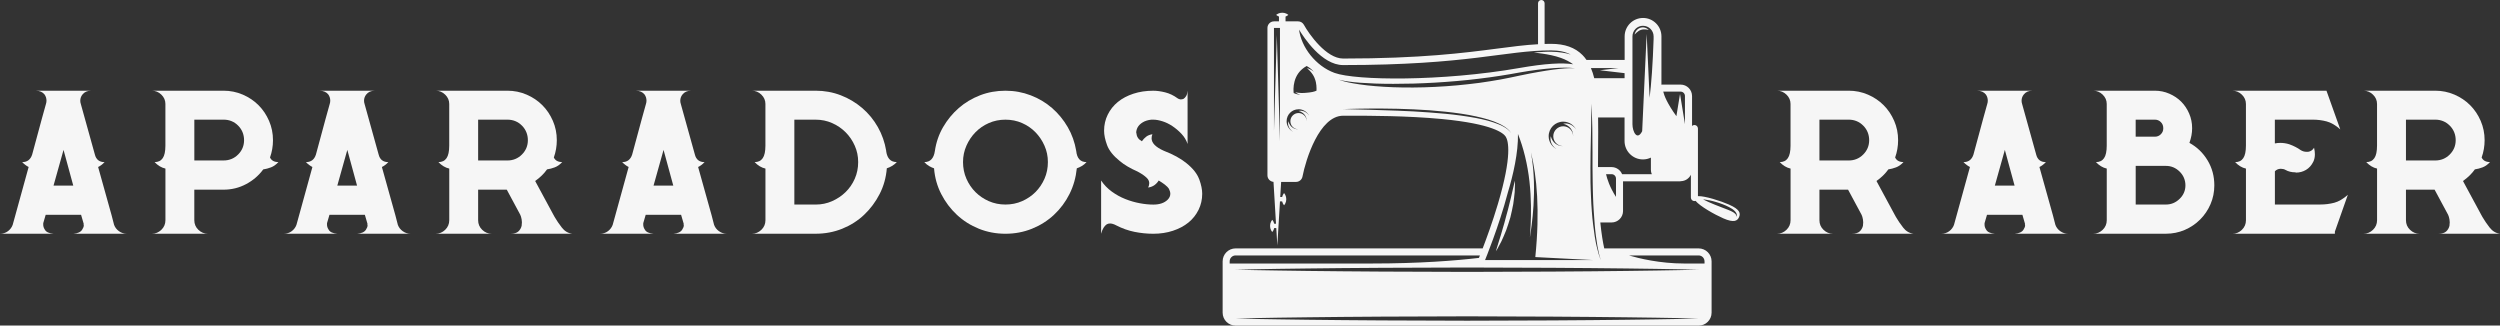
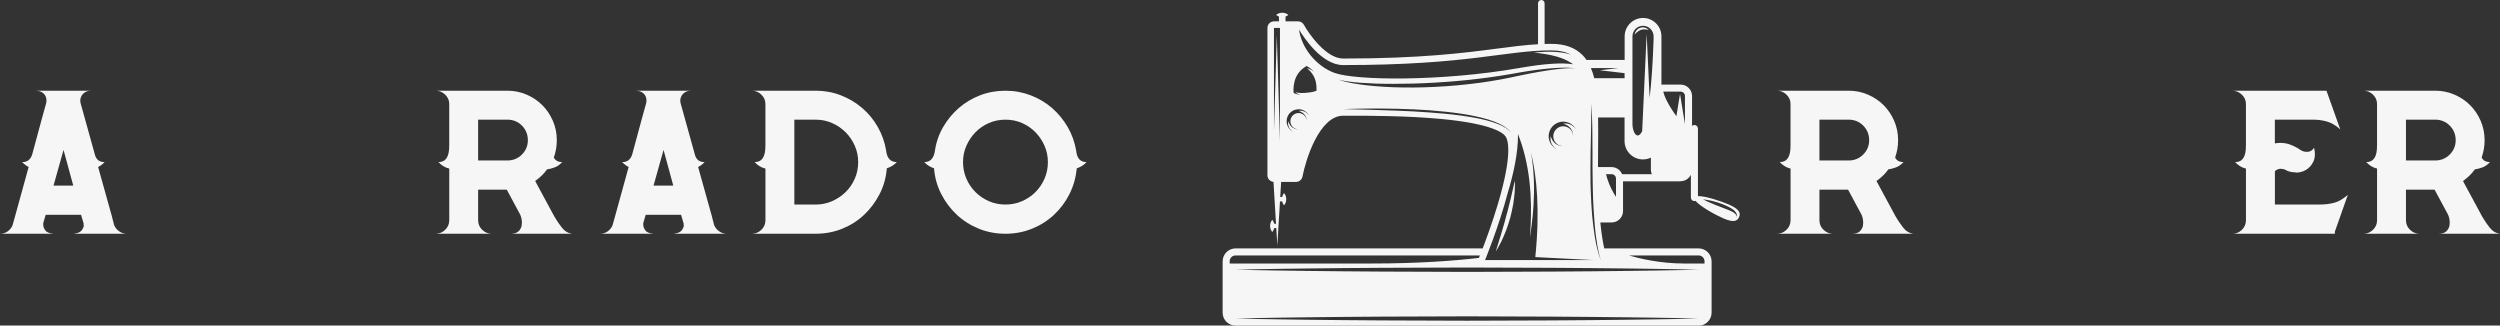
<svg xmlns="http://www.w3.org/2000/svg" id="Capa_2" data-name="Capa 2" viewBox="0 0 1095.3 142.63">
  <rect x="0" y="0" width="1095.3" height="142.63" fill="#333333" stroke="none" />
  <defs>
    <style> .cls-1 { fill: #f6f6f6; stroke-width: 0px; } </style>
  </defs>
  <g id="Capa_1-2" data-name="Capa 1">
    <g>
      <g>
        <path class="cls-1" d="m52.11,101.28c1.03.75,2.17,1.12,3.43,1.12h-23.33c1.9-.16,3.16-.75,3.79-1.78.47-.71.71-1.34.71-1.89,0-.24-.04-.47-.12-.71h.12l-.12-.24-1.07-3.67h-15.51l-1.07,3.67v.71c0,.71.24,1.42.71,2.13.55,1.03,1.82,1.62,3.79,1.78H0c1.34,0,2.51-.38,3.49-1.12s1.68-1.68,2.07-2.78l.95-3.43,6.04-21.91c-.95-.47-1.89-1.18-2.84-2.13,2.21,0,3.67-1.1,4.38-3.32l4.26-15.75,1.78-6.4c.16-.47.24-.95.24-1.42,0-1.03-.28-1.93-.83-2.72-.87-1.1-2.13-1.66-3.79-1.66h24.04c-1.58,0-2.8.55-3.67,1.66-.63.79-.95,1.7-.95,2.72,0,.47.08.95.24,1.42l1.78,6.4,4.38,15.75c.55,2.21,1.97,3.32,4.26,3.32-1.03,1.03-1.97,1.74-2.84,2.13l5.92,21.2,1.07,4.14c.4,1.11,1.11,2.03,2.13,2.78Zm-24.28-35.59l-4.38,15.63h8.65l-4.26-15.63Z" />
-         <path class="cls-1" d="m121.97,71.02c-1.03,1.11-2.11,1.88-3.26,2.31-1.14.43-2.27.73-3.38.89-1.97,2.68-4.48,4.84-7.52,6.45-3.04,1.62-6.34,2.43-9.89,2.43h-12.79v13.38c0,1.66.59,3.06,1.78,4.2,1.18,1.15,2.57,1.72,4.15,1.72h-24.51c1.58,0,2.96-.57,4.15-1.72,1.18-1.14,1.78-2.55,1.78-4.2v-22.62c-1.74-.39-3.32-1.34-4.74-2.84,1.58,0,2.76-.57,3.55-1.72.79-1.15,1.18-2.98,1.18-5.51v-18.24c0-1.58-.59-2.94-1.78-4.09-1.18-1.15-2.57-1.72-4.15-1.72h31.38c3,0,5.82.57,8.47,1.72,2.64,1.14,4.93,2.68,6.87,4.62,1.93,1.93,3.47,4.22,4.62,6.87,1.15,2.65,1.72,5.47,1.72,8.47,0,2.61-.43,5.13-1.3,7.58.63,1.34,1.86,2.01,3.67,2.01Zm-17.65-3.32c1.74-1.74,2.61-3.83,2.61-6.28s-.87-4.66-2.61-6.4-3.87-2.6-6.39-2.6h-12.79v17.88h12.79c2.53,0,4.66-.87,6.39-2.61Z" />
-         <path class="cls-1" d="m176.44,101.28c1.03.75,2.17,1.12,3.43,1.12h-23.33c1.9-.16,3.16-.75,3.79-1.78.47-.71.71-1.34.71-1.89,0-.24-.04-.47-.12-.71h.12l-.12-.24-1.07-3.67h-15.51l-1.07,3.67v.71c0,.71.24,1.42.71,2.13.55,1.03,1.82,1.62,3.79,1.78h-23.45c1.34,0,2.51-.38,3.49-1.12s1.68-1.68,2.07-2.78l.95-3.43,6.04-21.91c-.95-.47-1.89-1.18-2.84-2.13,2.21,0,3.67-1.1,4.38-3.32l4.26-15.75,1.78-6.4c.16-.47.24-.95.24-1.42,0-1.03-.28-1.93-.83-2.72-.87-1.1-2.13-1.66-3.79-1.66h24.04c-1.58,0-2.8.55-3.67,1.66-.63.79-.95,1.7-.95,2.72,0,.47.08.95.24,1.42l1.78,6.4,4.38,15.75c.55,2.21,1.97,3.32,4.26,3.32-1.03,1.03-1.97,1.74-2.84,2.13l5.92,21.2,1.07,4.14c.4,1.11,1.11,2.03,2.13,2.78Zm-24.28-35.59l-4.38,15.63h8.65l-4.26-15.63Z" />
        <path class="cls-1" d="m246.13,99.68c1.22,1.58,2.74,2.49,4.56,2.72h-27c1.58,0,2.72-.34,3.43-1.01.71-.67,1.18-1.48,1.42-2.43.08-.55.12-1.07.12-1.54,0-.4-.04-.83-.12-1.3-.16-.87-.36-1.54-.59-2.01l-5.92-11.01h-12.55v13.38c0,1.66.59,3.06,1.78,4.2,1.18,1.15,2.57,1.72,4.15,1.72h-24.51c1.58,0,2.96-.57,4.15-1.72,1.18-1.14,1.78-2.55,1.78-4.2v-22.62c-1.74-.39-3.32-1.34-4.74-2.84,1.58,0,2.76-.57,3.55-1.72.79-1.15,1.18-2.98,1.18-5.51v-18.24c0-1.58-.59-2.94-1.78-4.09-1.18-1.15-2.57-1.72-4.15-1.72h31.38c3,0,5.82.57,8.47,1.72,2.64,1.14,4.93,2.68,6.87,4.62,1.93,1.93,3.47,4.22,4.62,6.87,1.15,2.65,1.72,5.47,1.72,8.47,0,2.61-.43,5.13-1.3,7.58.63,1.34,1.86,2.01,3.67,2.01-1.03,1.11-2.11,1.88-3.26,2.31-1.14.43-2.27.73-3.38.89-1.34,1.89-3.08,3.59-5.21,5.09l7.93,14.68.59,1.07c.87,1.5,1.91,3.04,3.14,4.62Zm-23.86-29.37c2.53,0,4.66-.87,6.39-2.61,1.74-1.74,2.61-3.83,2.61-6.28s-.87-4.66-2.61-6.4-3.87-2.6-6.39-2.6h-12.79v17.88h12.79Z" />
        <path class="cls-1" d="m314.99,101.28c1.03.75,2.17,1.12,3.43,1.12h-23.33c1.9-.16,3.16-.75,3.79-1.78.47-.71.71-1.34.71-1.89,0-.24-.04-.47-.12-.71h.12l-.12-.24-1.07-3.67h-15.51l-1.07,3.67v.71c0,.71.24,1.42.71,2.13.55,1.03,1.82,1.62,3.79,1.78h-23.45c1.34,0,2.51-.38,3.49-1.12s1.68-1.68,2.07-2.78l.95-3.43,6.04-21.91c-.95-.47-1.89-1.18-2.84-2.13,2.21,0,3.67-1.1,4.38-3.32l4.26-15.75,1.78-6.4c.16-.47.24-.95.24-1.42,0-1.03-.28-1.93-.83-2.72-.87-1.1-2.13-1.66-3.79-1.66h24.04c-1.58,0-2.8.55-3.67,1.66-.63.79-.95,1.7-.95,2.72,0,.47.08.95.24,1.42l1.78,6.4,4.38,15.75c.55,2.21,1.97,3.32,4.26,3.32-1.03,1.03-1.97,1.74-2.84,2.13l5.92,21.2,1.07,4.14c.4,1.11,1.11,2.03,2.13,2.78Zm-24.28-35.59l-4.38,15.63h8.65l-4.26-15.63Z" />
        <path class="cls-1" d="m392.91,71.02c-1.18,1.26-2.65,2.17-4.38,2.72-.32,4.03-1.36,7.78-3.14,11.25s-4.05,6.51-6.81,9.12c-2.76,2.61-5.96,4.64-9.59,6.1-3.63,1.46-7.5,2.19-11.61,2.19h-27.95c1.58,0,2.96-.57,4.15-1.72,1.18-1.14,1.78-2.55,1.78-4.2v-22.62c-1.74-.39-3.32-1.34-4.74-2.84,1.58,0,2.76-.57,3.55-1.72.79-1.15,1.18-2.98,1.18-5.51v-18.24c0-1.58-.59-2.94-1.78-4.09-1.18-1.15-2.57-1.72-4.15-1.72h27.95c3.87,0,7.54.67,11.01,2.01s6.59,3.2,9.36,5.57,5.05,5.15,6.87,8.35c1.82,3.2,3.04,6.69,3.67,10.48v.24c.47,3.08,2.01,4.62,4.62,4.62Zm-28.36,17.11c2.25-.99,4.22-2.31,5.92-3.97,1.7-1.66,3.04-3.61,4.03-5.86s1.48-4.68,1.48-7.28-.49-4.91-1.48-7.16-2.33-4.22-4.03-5.92c-1.7-1.7-3.67-3.04-5.92-4.03-2.25-.99-4.64-1.48-7.17-1.48h-9.36v37.19h9.36c2.53,0,4.91-.49,7.17-1.48Z" />
        <path class="cls-1" d="m476.03,71.02c-.63.71-1.32,1.28-2.07,1.72s-1.48.77-2.19,1.01c-.4,4.03-1.46,7.78-3.2,11.25s-4.01,6.51-6.81,9.12-6.02,4.64-9.65,6.1c-3.63,1.46-7.5,2.19-11.61,2.19s-7.97-.73-11.61-2.19c-3.63-1.46-6.85-3.49-9.65-6.1s-5.09-5.65-6.87-9.12-2.82-7.22-3.14-11.25c-.71-.24-1.44-.57-2.19-1.01s-1.44-1.01-2.07-1.72c2.61,0,4.15-1.62,4.62-4.86.55-3.79,1.76-7.28,3.61-10.48,1.86-3.2,4.15-5.98,6.87-8.35s5.82-4.22,9.3-5.57c3.47-1.34,7.18-2.01,11.13-2.01s7.56.67,11.07,2.01,6.63,3.2,9.36,5.57,5.01,5.15,6.87,8.35c1.85,3.2,3.1,6.69,3.73,10.48.32,3.24,1.82,4.86,4.5,4.86Zm-28.24,17.11c2.25-.99,4.2-2.31,5.86-3.97,1.66-1.66,2.98-3.61,3.97-5.86s1.48-4.68,1.48-7.28-.49-4.91-1.48-7.16-2.31-4.22-3.97-5.92c-1.66-1.7-3.61-3.04-5.86-4.03-2.25-.99-4.68-1.48-7.28-1.48s-5.03.49-7.28,1.48c-2.25.99-4.2,2.33-5.86,4.03-1.66,1.7-2.98,3.67-3.97,5.92s-1.48,4.64-1.48,7.16.49,5.03,1.48,7.28,2.31,4.2,3.97,5.86,3.61,2.98,5.86,3.97,4.68,1.48,7.28,1.48,5.03-.49,7.28-1.48Z" />
-         <path class="cls-1" d="m525.41,78.54c.87,2.41,1.3,4.52,1.3,6.34,0,2.53-.53,4.88-1.6,7.05-1.07,2.17-2.55,4.03-4.44,5.57-1.9,1.54-4.16,2.74-6.81,3.61-2.64.87-5.51,1.3-8.59,1.3-2.76,0-5.51-.28-8.23-.83-2.72-.55-5.39-1.5-7.99-2.84-1.03-.55-1.93-.83-2.72-.83-.55,0-1.03.12-1.42.35-1.1.71-1.93,2.09-2.49,4.15v-23.33c1.26,1.9,2.82,3.51,4.68,4.86s3.83,2.43,5.92,3.26c2.09.83,4.2,1.44,6.34,1.84s4.11.59,5.92.59c2.76,0,4.85-.71,6.28-2.13.79-.79,1.18-1.66,1.18-2.61,0-.63-.2-1.34-.59-2.13-.39-.63-1.01-1.26-1.84-1.9-.83-.63-1.72-1.22-2.66-1.78-.47.79-1.09,1.46-1.84,2.01-.75.55-1.68.91-2.78,1.07.32-.63.47-1.26.47-1.89s-.2-1.22-.59-1.78c-.79-1.03-2.29-2.13-4.5-3.32-3.24-1.42-5.84-2.96-7.82-4.62-2.84-2.29-4.7-4.62-5.57-6.99-.87-2.37-1.3-4.46-1.3-6.28,0-2.53.53-4.88,1.6-7.05s2.55-4.03,4.44-5.57c1.89-1.54,4.16-2.74,6.81-3.61,2.65-.87,5.55-1.3,8.7-1.3,1.58,0,3.32.24,5.21.71,1.89.47,3.71,1.34,5.45,2.61.32.24.71.39,1.18.47h.35c.32,0,.67-.08,1.07-.24.39-.24.77-.63,1.12-1.18.36-.55.57-1.34.65-2.37v23.33c-.55-1.66-1.44-3.14-2.66-4.44s-2.55-2.43-3.97-3.38c-1.42-.95-2.88-1.66-4.38-2.13s-2.84-.71-4.03-.71h-.83c-1.5.16-2.76.55-3.79,1.18-1.03.63-1.78,1.38-2.25,2.25-.4.79-.59,1.54-.59,2.25,0,.16.04.32.12.47.08.95.47,1.78,1.18,2.49.47.32.87.59,1.18.83.55-.79,1.18-1.46,1.9-2.01s1.62-.91,2.72-1.07c-.24.55-.36,1.14-.36,1.78,0,2.05,1.78,3.87,5.33,5.45,4.11,1.58,7.42,3.39,9.95,5.45,2.84,2.29,4.7,4.64,5.57,7.05Z" />
      </g>
      <g>
        <path class="cls-1" d="m833.78,99.68c1.22,1.58,2.74,2.49,4.56,2.72h-27c1.58,0,2.72-.34,3.43-1.01.71-.67,1.18-1.48,1.42-2.43.08-.55.12-1.07.12-1.54,0-.4-.04-.83-.12-1.3-.16-.87-.36-1.54-.59-2.01l-5.92-11.01h-12.55v13.38c0,1.66.59,3.06,1.78,4.2,1.18,1.15,2.57,1.72,4.15,1.72h-24.51c1.58,0,2.96-.57,4.15-1.72,1.18-1.14,1.78-2.55,1.78-4.2v-22.62c-1.74-.39-3.32-1.34-4.74-2.84,1.58,0,2.76-.57,3.55-1.72.79-1.14,1.18-2.98,1.18-5.51v-18.24c0-1.58-.59-2.94-1.78-4.09-1.18-1.15-2.57-1.72-4.15-1.72h31.38c3,0,5.82.57,8.47,1.72,2.64,1.14,4.93,2.68,6.87,4.62,1.93,1.93,3.47,4.22,4.62,6.87,1.15,2.65,1.72,5.47,1.72,8.47,0,2.61-.43,5.13-1.3,7.58.63,1.34,1.86,2.01,3.67,2.01-1.03,1.11-2.11,1.88-3.26,2.31-1.14.43-2.27.73-3.38.89-1.34,1.89-3.08,3.59-5.21,5.09l7.93,14.68.59,1.07c.87,1.5,1.91,3.04,3.14,4.62Zm-23.86-29.37c2.53,0,4.66-.87,6.39-2.61,1.74-1.74,2.61-3.83,2.61-6.28s-.87-4.66-2.61-6.39c-1.74-1.74-3.87-2.61-6.39-2.61h-12.79v17.88h12.79Z" />
-         <path class="cls-1" d="m902.64,101.28c1.03.75,2.17,1.12,3.43,1.12h-23.33c1.89-.16,3.16-.75,3.79-1.78.47-.71.71-1.34.71-1.89,0-.24-.04-.47-.12-.71h.12l-.12-.24-1.07-3.67h-15.51l-1.07,3.67v.71c0,.71.24,1.42.71,2.13.55,1.03,1.82,1.62,3.79,1.78h-23.45c1.34,0,2.51-.38,3.49-1.12s1.68-1.68,2.07-2.78l.95-3.43,6.04-21.91c-.95-.47-1.89-1.18-2.84-2.13,2.21,0,3.67-1.1,4.38-3.32l4.26-15.75,1.78-6.4c.16-.47.24-.95.24-1.42,0-1.03-.28-1.93-.83-2.72-.87-1.1-2.13-1.66-3.79-1.66h24.04c-1.58,0-2.8.55-3.67,1.66-.63.79-.95,1.7-.95,2.72,0,.47.08.95.24,1.42l1.78,6.4,4.38,15.75c.55,2.21,1.97,3.32,4.26,3.32-1.03,1.03-1.97,1.74-2.84,2.13l5.92,21.2,1.07,4.14c.4,1.11,1.11,2.03,2.13,2.78Zm-24.28-35.59l-4.38,15.63h8.65l-4.26-15.63Z" />
-         <path class="cls-1" d="m967.18,70.25c1.97,3.28,2.96,6.93,2.96,10.95,0,2.92-.55,5.66-1.66,8.23s-2.62,4.82-4.56,6.75c-1.93,1.93-4.18,3.45-6.75,4.56-2.57,1.1-5.31,1.66-8.23,1.66h-31.86c1.58,0,2.96-.57,4.15-1.72,1.18-1.14,1.78-2.55,1.78-4.2v-22.62c-1.74-.39-3.32-1.34-4.74-2.84,1.58,0,2.76-.57,3.55-1.72.79-1.14,1.18-2.98,1.18-5.51v-18.24c0-1.58-.59-2.94-1.78-4.09-1.18-1.15-2.57-1.72-4.15-1.72h27c2.21,0,4.32.43,6.34,1.3,2.01.87,3.75,2.03,5.21,3.49,1.46,1.46,2.62,3.2,3.49,5.21s1.3,4.12,1.3,6.34v.24c0,1.97-.39,4.07-1.18,6.28,3.32,1.82,5.96,4.36,7.93,7.64Zm-23.09-10.36c1.03,0,1.9-.35,2.61-1.07.71-.71,1.07-1.54,1.07-2.49v-.24c0-1.03-.36-1.89-1.07-2.6-.71-.71-1.58-1.07-2.61-1.07h-8.41v7.46h8.41Zm10.84,27.24c1.7-1.66,2.55-3.63,2.55-5.92s-.85-4.38-2.55-6.04c-1.7-1.66-3.69-2.49-5.98-2.49h-13.26v16.93h13.26c2.29,0,4.28-.83,5.98-2.49Z" />
        <path class="cls-1" d="m1022.66,88.84c1.93-.51,3.93-1.68,5.98-3.49l-5.68,16.11v.95h-44.88c1.58,0,2.96-.57,4.14-1.72,1.18-1.14,1.78-2.55,1.78-4.2v-22.62c-1.74-.39-3.32-1.34-4.74-2.84,1.58,0,2.76-.57,3.55-1.72.79-1.14,1.18-2.98,1.18-5.51v-18.24c0-1.58-.59-2.94-1.78-4.09-1.18-1.15-2.57-1.72-4.14-1.72h41.21l6.04,16.93c-2.05-1.82-4.05-2.98-5.98-3.49-1.93-.51-3.97-.77-6.1-.77h-16.58v10.42c.79-.16,1.58-.24,2.37-.24,1.34,0,2.64.2,3.91.59,1.97.71,3.67,1.58,5.09,2.61.79.47,1.62.71,2.49.71h.71c1.11-.16,1.97-.75,2.61-1.78.24,1.03.36,1.97.36,2.84,0,1.26-.24,2.37-.71,3.32-.79,1.58-1.86,2.76-3.2,3.55s-2.8,1.18-4.38,1.18c-.08,0-.16-.04-.24-.12-1.66,0-3.12-.35-4.38-1.07-.55-.32-1.18-.47-1.89-.47h-.47c-.87.08-1.62.43-2.25,1.07v14.57h19.9c2.13,0,4.17-.26,6.1-.77Z" />
        <path class="cls-1" d="m1090.75,99.68c1.22,1.58,2.74,2.49,4.56,2.72h-27c1.58,0,2.72-.34,3.43-1.01.71-.67,1.18-1.48,1.42-2.43.08-.55.12-1.07.12-1.54,0-.4-.04-.83-.12-1.3-.16-.87-.36-1.54-.59-2.01l-5.92-11.01h-12.55v13.38c0,1.66.59,3.06,1.78,4.2,1.18,1.15,2.57,1.72,4.14,1.72h-24.51c1.58,0,2.96-.57,4.15-1.72,1.18-1.14,1.78-2.55,1.78-4.2v-22.62c-1.74-.39-3.32-1.34-4.74-2.84,1.58,0,2.76-.57,3.55-1.72.79-1.14,1.18-2.98,1.18-5.51v-18.24c0-1.58-.59-2.94-1.78-4.09-1.18-1.15-2.57-1.72-4.15-1.72h31.38c3,0,5.82.57,8.47,1.72,2.64,1.14,4.93,2.68,6.87,4.62,1.93,1.93,3.47,4.22,4.62,6.87,1.14,2.65,1.72,5.47,1.72,8.47,0,2.61-.43,5.13-1.3,7.58.63,1.34,1.86,2.01,3.67,2.01-1.03,1.11-2.11,1.88-3.26,2.31-1.14.43-2.27.73-3.38.89-1.34,1.89-3.08,3.59-5.21,5.09l7.93,14.68.59,1.07c.87,1.5,1.92,3.04,3.14,4.62Zm-23.86-29.37c2.53,0,4.66-.87,6.39-2.61s2.61-3.83,2.61-6.28-.87-4.66-2.61-6.39c-1.74-1.74-3.87-2.61-6.39-2.61h-12.79v17.88h12.79Z" />
      </g>
      <g>
        <path class="cls-1" d="m757.62,89.67c-3.75-1.64-10.62-3.86-13.72-3.74v-29.63c0-.85-.69-1.54-1.54-1.54-.4,0-.76.16-1.04.41v-13.11c0-2.75-2.24-5-5-5h-8c-.14,0-.27.03-.41.04V15.93c0-4.45-3.62-8.06-8.06-8.06s-8.06,3.62-8.06,8.06v10.32h-16.47c-.08,0-.16,0-.24.01-.53-.76-1.1-1.49-1.75-2.14-3.28-3.3-7.77-4.91-13.75-4.91-.96,0-1.91.01-2.86.04V1.44c0-.8-.64-1.44-1.44-1.44s-1.44.64-1.44,1.44v17.94c-5.69.31-11.3,1.05-17.97,1.92-14.05,1.84-33.29,4.35-67.41,4.35-7.42,0-14.94-10.69-17.21-14.8-.51-.92-1.47-1.49-2.52-1.49h-5.51v-2.11c.14-.05.27-.1.39-.17.5-.23.83-.55.83-.55,0,0-.33-.32-.83-.55-.5-.25-1.16-.41-1.83-.41-.66,0-1.33.15-1.83.41-.5.23-.83.55-.83.55,0,0,.33.32.83.55.12.06.25.12.39.17v2.11h-2.17c-1.59,0-2.88,1.29-2.88,2.88v64.58c0,1.51,1.17,2.74,2.65,2.86l1.1,18.33h-.79c-.07-.32-.17-.61-.3-.87-.23-.5-.55-.83-.55-.83,0,0-.32.33-.55.83-.25.5-.41,1.16-.41,1.83,0,.66.15,1.33.41,1.83.23.5.55.83.55.83,0,0,.32-.33.55-.83.13-.25.23-.55.3-.87h.91l.46,7.62,1.16-19.32h.95c.07.32.17.61.3.87.23.5.55.83.55.83,0,0,.32-.33.55-.83.26-.5.41-1.16.41-1.83,0-.66-.16-1.33-.41-1.83-.23-.5-.55-.83-.55-.83,0,0-.32.33-.55.83-.13.25-.23.55-.3.87h-.84l.4-6.61h6.52c1.38,0,2.57-.98,2.83-2.34,1.42-7.41,7.38-26.66,17.83-26.66h1.76s2.35,0,2.35,0c6.57,0,24.01,0,39.14,1.45,22.21,2.13,26.97,6.13,27.98,7.75,1.09,1.74,2.92,8.09-3.46,29.53-2.31,7.77-4.99,15.07-6.65,19.4h-108.26c-3.12,0-5.67,2.54-5.67,5.67v22.49c0,3.12,2.54,5.67,5.67,5.67h202.88c3.12,0,5.67-2.54,5.67-5.67v-22.49c0-3.12-2.54-5.67-5.67-5.67h-41.36c-.54-2.39-1.19-6.05-1.72-11.36h4.95c2.75,0,5-2.24,5-5v-13.03h24.99c.15,0,.28-.03.42-.06,1.91-.07,3.54-1.2,4.32-2.83v10.01c0,.85.69,1.54,1.54,1.54.18,0,.35-.04.51-.09,1.92,2.36,8.34,5.99,12.14,7.65,4.73,2.07,6.19,1.11,6.91-.53.72-1.64.43-3.37-4.3-5.44Zm-49.62-11.45v8.04c-2.76-4.23-3.9-7.95-4.36-9.95h2.44c1.06,0,1.91.86,1.91,1.91Zm38.79,36.27v.96h-8.88c-10.72,0-19.94-2.27-24.26-3.54h30.55c1.43,0,2.58,1.16,2.58,2.58Zm-205.46-2.58h107.05c-.24.59-.37.93-.38.95-.02.04-.02.09-.04.13-10.01,1.18-25.81,2.46-47.14,2.46h-62.08v-.96c0-1.43,1.16-2.58,2.58-2.58ZM719.84,11.3c2.56,0,4.64,2.08,4.64,4.64v1.19c-.37,11.14-1,19.51-1.75,25.74l-1.29-28.02-1.97,42.63c-2.21,4.36-4.26.18-4.26-3.06V15.93c0-2.56,2.08-4.64,4.64-4.64Zm-21.18,86.96c.15,1.84.35,3.58.55,5.18.22,1.6.43,3.06.65,4.35.23,1.29.46,2.41.68,3.32.23.91.42,1.63.58,2.1.15.48.26.73.26.73,0,0-.49-.97-1.02-2.78-.27-.91-.55-2.02-.85-3.3-.14-.64-.28-1.33-.43-2.05-.13-.73-.26-1.49-.4-2.29-.24-1.6-.5-3.34-.71-5.18-.22-1.84-.42-3.79-.56-5.81-.07-1.01-.14-2.04-.21-3.08-.05-1.04-.1-2.09-.15-3.15-.12-2.12-.15-4.28-.22-6.44-.04-4.32-.02-8.63.04-12.67.08-4.04.15-7.81.22-11.04.04-3.23.09-5.92.06-7.81-.03-1.89-.04-2.96-.04-2.96,0,0,.43,4.3.52,10.77.04,3.23.09,7.01.08,11.04-.02,4.04,0,8.34.08,12.65.06,2.15.06,4.3.16,6.42.04,1.06.08,2.11.12,3.14.06,1.04.12,2.06.18,3.06.13,2.01.26,3.96.42,5.8Zm-18.65,42.12c-11.89.04-24.57.08-37.25.13-12.68-.04-25.36-.09-37.25-.13-11.89-.03-22.98-.21-32.49-.29-9.51-.09-17.43-.28-22.98-.35-5.55-.12-8.72-.19-8.72-.19,0,0,3.17-.07,8.72-.19,5.55-.08,13.47-.27,22.98-.35,9.51-.08,20.6-.26,32.49-.29,11.89-.04,24.57-.08,37.25-.13,12.68.04,25.36.09,37.25.13,11.89.04,22.98.21,32.49.29,9.51.09,17.44.27,22.98.35,5.55.12,8.72.19,8.72.19,0,0-3.17.07-8.72.19-5.55.08-13.47.27-22.98.35-9.51.08-20.6.26-32.49.29Zm55.47-22.03c-5.55.08-13.47.27-22.98.35-9.51.08-20.6.26-32.49.29-11.89.04-24.57.08-37.25.13-12.68-.04-25.36-.09-37.25-.13-11.89-.03-22.98-.21-32.49-.29-9.51-.09-17.43-.28-22.98-.35-5.55-.12-8.72-.19-8.72-.19,0,0,3.17-.07,8.72-.19,5.55-.08,13.47-.27,22.98-.35,9.51-.08,20.6-.26,32.49-.29,11.89-.04,24.57-.08,37.25-.13,12.68.04,25.36.09,37.25.13,11.89.04,22.98.21,32.49.29,9.51.09,17.44.27,22.98.35,5.55.12,8.72.19,8.72.19,0,0-3.17.07-8.72.19Zm-89.11-66.7c-1.99-.39-4.11-.69-6.3-1.01-4.38-.61-9.09-1.04-13.8-1.37-4.71-.37-9.44-.61-13.87-.77-4.43-.16-8.57-.32-12.12-.4-7.1-.18-11.83-.3-11.83-.3,0,0,1.18-.03,3.25-.1,2.07-.04,5.03-.13,8.58-.14,3.55,0,7.7-.02,12.14.1,4.44.13,9.18.32,13.91.65,4.73.37,9.45.85,13.85,1.5,2.2.33,4.32.7,6.32,1.15,2,.42,3.87.92,5.58,1.42,1.7.54,3.25,1.09,4.55,1.73.33.16.64.31.95.45.3.16.58.33.85.49.56.3,1.03.63,1.44.95.44.29.77.62,1.06.9.14.14.28.27.4.39.11.13.2.26.28.37.33.45.5.69.5.69,0,0-.19-.23-.54-.66-.09-.1-.18-.23-.3-.35-.13-.11-.27-.23-.42-.36-.3-.26-.64-.57-1.09-.84-.42-.29-.9-.6-1.46-.87-.28-.14-.56-.3-.86-.44-.31-.13-.63-.27-.96-.4-1.32-.56-2.87-1.04-4.56-1.54-1.71-.45-3.57-.89-5.57-1.25Zm-73.19-21.26c.2.17.4.33.56.53l.52.56c.18.18.3.41.46.59.15.2.31.38.42.6l.38.63.32.65c.12.21.18.45.26.67.08.22.17.45.23.68.06.23.15.46.18.7.11.47.16.95.22,1.42.04.48.07.96.07,1.44,0,.24-.01.48-.02.72,0,.05,0,.11-.01.16-.54.23-1.11.42-1.72.55-.4.09-.8.15-1.21.2-.4.06-.83.11-1.21.13h-.08c-.18.02-.4.04-.6.06-.21.02-.42.03-.63.05-.42.02-.84.01-1.27.01-.85-.02-1.69-.11-2.56-.32.66.53,1.47.9,2.3,1.16-.96-.13-2.04-.37-3-.81-.17-1.38-.69-8.39,5.69-11.85,1.38.75,2.42,1.66,3.23,2.63-.08-.07-.15-.15-.24-.22-.22-.17-.43-.36-.67-.5l-.71-.41c-.47-.27-1.01-.42-1.5-.6l.59.54Zm-4.27,17.46c2.02,0,3.77,1.15,4.64,2.83-.35-.56-.79-1.02-1.25-1.34-.45-.33-.92-.55-1.34-.66-.42-.14-.8-.16-1.11-.18-.32,0-.55.03-.7.06-.16.03-.24.05-.24.05,0,0,.08.02.23.07.16.03.37.12.63.22.51.22,1.2.63,1.75,1.3.55.67.96,1.6.95,2.6,0,.06,0,.13,0,.2-.05-1.93-1.62-3.48-3.56-3.48s-3.57,1.6-3.57,3.57,1.5,3.45,3.38,3.55c-.04,0-.08.01-.12.01-.46,0-.96-.09-1.4-.26-.44-.18-.84-.41-1.17-.69-.67-.56-1.08-1.24-1.3-1.75-.09-.26-.19-.47-.22-.63-.05-.15-.07-.23-.07-.23,0,0-.02.08-.05.24-.03.16-.06.39-.06.7.01.6.17,1.54.84,2.45.32.45.76.89,1.32,1.24-1.66-.87-2.8-2.62-2.8-4.63,0-2.89,2.34-5.22,5.22-5.22Zm97.27-14.81c-2.74.58-5.63,1.22-8.66,1.77-3.02.55-6.16,1.03-9.35,1.49-3.2.42-6.45.78-9.71,1.09-3.26.31-6.53.51-9.75.68-3.22.17-6.39.25-9.46.27-6.14.05-11.87-.17-16.77-.6-4.9-.39-8.95-1.05-11.76-1.64-1.4-.3-2.49-.62-3.21-.86-.73-.25-1.1-.4-1.1-.4,0,0,.39.12,1.13.3.74.18,1.85.37,3.25.58,2.82.42,6.88.71,11.76.89,4.88.17,10.57.17,16.67.01,3.05-.08,6.2-.24,9.39-.41,3.2-.18,6.44-.43,9.68-.71,3.24-.28,6.47-.61,9.65-1.01,3.18-.38,6.3-.8,9.31-1.28,3-.46,5.92-.97,8.68-1.48,2.77-.49,5.4-.87,7.84-1.19,4.87-.61,8.96-.88,11.83-.9,1.43,0,2.56.07,3.32.15.76.08,1.16.16,1.16.16,0,0-.41-.04-1.17-.07-.76-.03-1.88.01-3.3.1-1.42.1-3.14.27-5.11.53-1.97.26-4.18.62-6.58,1.04-2.41.41-5,.92-7.74,1.5Zm24.35,23.74s0-.02-.01-.03c-.42-.69-.97-1.23-1.52-1.63-.55-.4-1.12-.67-1.64-.81-.51-.17-.98-.2-1.35-.22-.39,0-.67.03-.85.07-.19.04-.29.06-.29.06,0,0,.1.03.28.08.19.04.46.15.76.26.31.14.68.33,1.05.59.38.25.74.6,1.09,1,.34.41.63.9.84,1.43.21.54.31,1.13.32,1.74,0,.07,0,.16,0,.24-.06-2.35-1.98-4.24-4.34-4.24s-4.35,1.95-4.35,4.35,1.83,4.21,4.13,4.33c-.05,0-.1.01-.15.01-.57,0-1.17-.11-1.7-.32-.53-.22-1.02-.51-1.43-.84-.4-.34-.75-.71-1-1.09-.26-.37-.45-.74-.59-1.05-.11-.32-.23-.58-.27-.76-.06-.19-.09-.28-.09-.28,0,0-.02.1-.06.29-.04.19-.07.48-.07.85.02.37.05.84.21,1.35.14.52.4,1.09.81,1.64.39.55.93,1.08,1.61,1.51-2.03-1.07-3.42-3.19-3.42-5.64,0-3.52,2.85-6.37,6.37-6.37,2.47,0,4.61,1.41,5.67,3.47Zm15.53,16.43h-5.95c0-3.02.03-5.93.05-8.75.04-4.65.08-8.98,0-12.99h11.59v10.32c0,4.45,3.62,8.06,8.06,8.06,1.25,0,2.42-.29,3.48-.8v5.32c0,.7.14,1.36.4,1.96h-13.01c-.74-1.83-2.53-3.13-4.63-3.13Zm32.15-31.16v12.34l-2.16-13.23-1.59,9.74c-4.1-5.68-5.37-9.09-5.76-10.76h7.6c1.06,0,1.91.86,1.91,1.91Zm-26.45-10v2.21h-13.29c-.39-1.6-.88-3.08-1.46-4.44h12.15l-8.22.96,10.82,1.27Zm-35.94-9.29c-2.32.12-3.86.23-3.86.23,0,0,1.54.18,3.82.51,2.28.34,5.31.87,8.1,1.88,2.05.72,3.91,1.74,5.35,2.78-4.71-.74-12.07-.38-23.65,1.65-34,5.94-71.59,5.49-80.87,2.14-8.28-2.99-14.61-11.3-15.57-18.98,1.92,3.21,9.91,15.54,19.3,15.54,55.08,0,70.92-6.43,91.11-6.43,3.53,0,6.35.63,8.63,1.82-1.2-.37-2.46-.67-3.72-.85-3.19-.48-6.32-.41-8.64-.3Zm-115.04,39.15l-1.38-46.54-1.25,42V12.23h2.63v49.69Zm99.81,22.54c2.34-7.69,4.62-17.6,4.46-25.75.58,1.47,1.14,3.03,1.67,4.68,1.06,3.31,1.94,6.94,2.58,10.63,1.31,7.37,1.55,14.95,1.44,20.61-.05,2.84-.18,5.2-.29,6.85-.12,1.65-.18,2.6-.18,2.6,0,0,.14-.94.39-2.58.24-1.64.55-3.99.83-6.83.56-5.67.92-13.32.19-20.97-.22-2.35-.55-4.69-.95-6.97,2.63,10.64,3.98,25.54,1.92,45.91l25.35,1.31h-47.37s6.11-14.82,9.96-29.48Zm100.09,10.52s.11-.29-.04-.7c-.14-.41-.59-.85-1.23-1.25-.32-.2-.67-.37-1.1-.58-.41-.17-.85-.36-1.3-.54-.45-.19-.95-.36-1.43-.56-.49-.19-.99-.38-1.49-.57-.99-.39-2-.77-2.93-1.15-.93-.38-1.8-.74-2.54-1.08-1.48-.66-2.45-1.19-2.45-1.19,0,0,1.1.08,2.7.41.8.16,1.73.38,2.7.67.98.27,2.01.63,3.03,1,1.01.4,2.03.82,2.94,1.31.47.23.89.49,1.31.76.37.25.77.54,1.08.86.63.59,1.01,1.32,1,1.86,0,.54-.26.75-.25.74Z" />
        <path class="cls-1" d="m655.35,110.14s.27-.43.73-1.19c.43-.77,1.04-1.89,1.73-3.25.65-1.38,1.34-3.01,2.06-4.78.64-1.79,1.27-3.73,1.85-5.68.48-1.98.91-3.96,1.26-5.84.27-1.89.49-3.65.63-5.17.09-1.52.12-2.79.14-3.68-.02-.89-.03-1.4-.03-1.4,0,0-.12.49-.34,1.35-.18.86-.46,2.1-.83,3.56-.3,1.47-.72,3.18-1.19,4.99-.42,1.83-.93,3.76-1.48,5.67-.48,1.94-1.02,3.86-1.57,5.65-.5,1.81-1,3.49-1.48,4.91-.41,1.45-.79,2.66-1.07,3.49-.25.85-.39,1.34-.39,1.34Z" />
        <path class="cls-1" d="m716.98,14.32c.25-.22.54-.46.87-.69.34-.2.68-.43,1.07-.53.37-.15.77-.19,1.16-.23.2,0,.39,0,.57,0,.18,0,.36.04.53.05.34.02.61.1.82.12.2.03.33.04.33.04,0,0-.09-.08-.25-.22-.17-.12-.4-.34-.74-.48-.17-.07-.35-.18-.55-.23-.21-.05-.43-.12-.67-.14-.24,0-.49-.05-.75,0-.25.05-.51.07-.76.17-.25.08-.48.2-.7.33-.22.12-.4.3-.59.45-.34.33-.6.68-.77,1.01-.35.65-.39,1.15-.39,1.15,0,0,.33-.36.82-.81Z" />
      </g>
    </g>
  </g>
</svg>